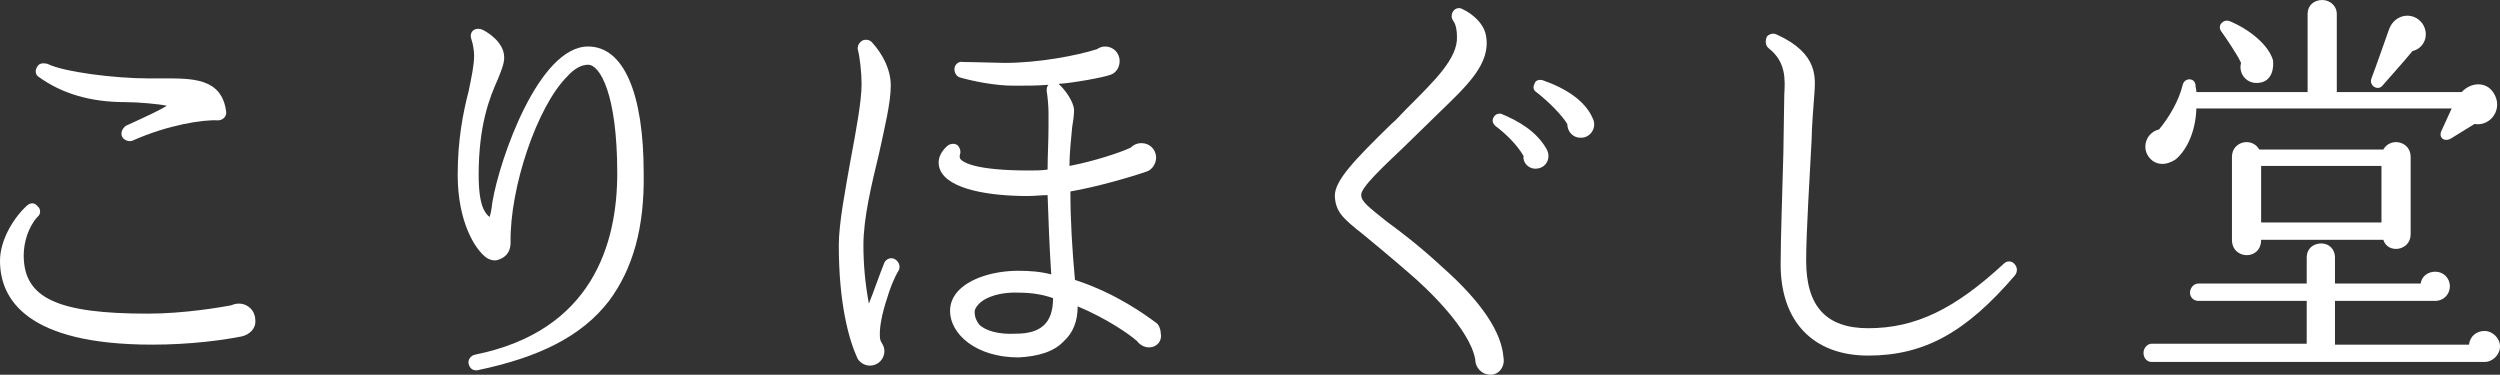
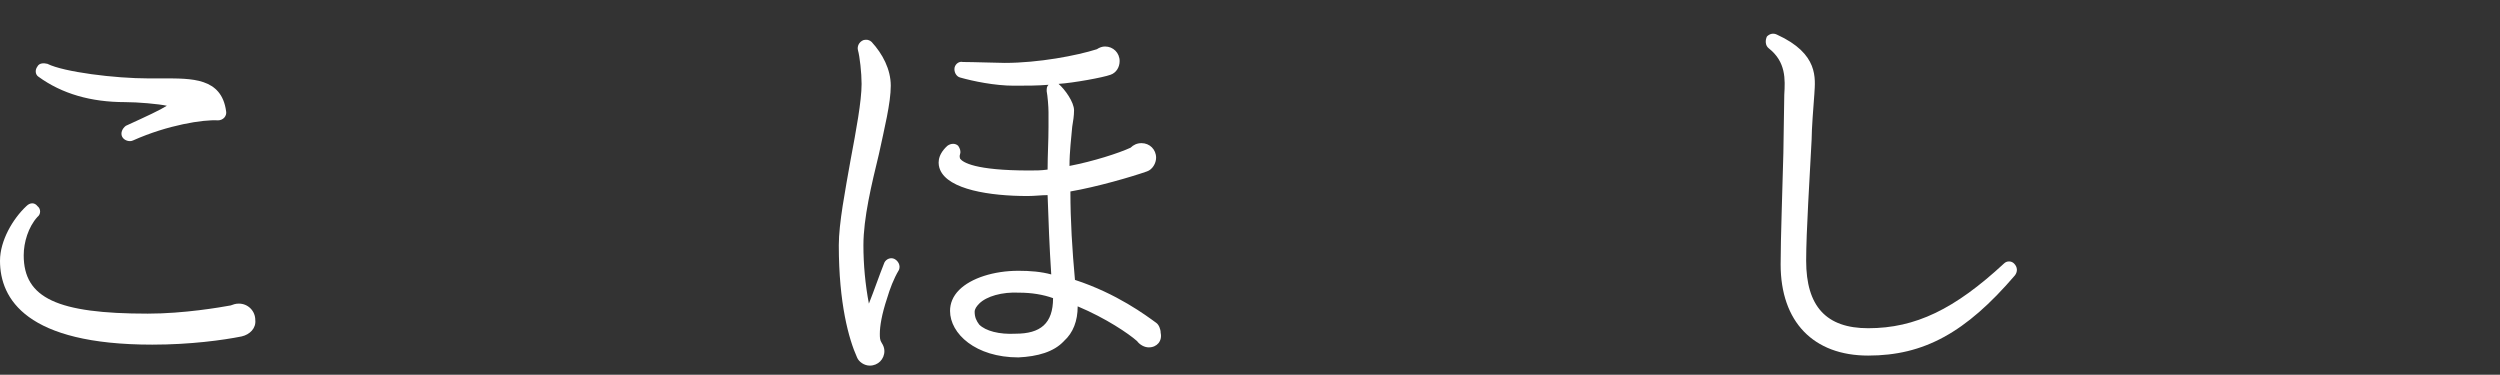
<svg xmlns="http://www.w3.org/2000/svg" version="1.1" id="レイヤー_2" x="0px" y="0px" viewBox="0 0 274.2 41.1" style="enable-background:new 0 0 274.2 41.1;" xml:space="preserve">
  <rect x="0" y="0" width="274.2" height="41.1" fill="#333333" stroke="none" />
  <style type="text/css"> .st0{fill:#FFFFFF;} </style>
  <g>
    <path class="st0" d="M26.5,36.9c-2,0.4-5.6,0.9-9.8,0.9C2.9,37.8,0,32.8,0,28.6c0-2.2,1.4-4.6,2.9-6c0.4-0.4,0.9-0.4,1.2,0 c0.4,0.3,0.4,0.9,0,1.2c-1,1.1-1.5,2.8-1.5,4.2c0,4.7,3.7,6.4,13.6,6.4c4,0,8-0.7,9.1-0.9c0.3-0.1,0.5-0.2,0.9-0.2 c1,0,1.8,0.8,1.8,1.8C28.1,36,27.4,36.7,26.5,36.9z M23.9,13.2c-1.6-0.1-5.5,0.5-9.3,2.2c-0.4,0.2-1,0-1.2-0.4 c-0.2-0.4,0-0.9,0.4-1.2c2.4-1.1,3.7-1.7,4.5-2.2c-0.9-0.2-3.2-0.4-4.6-0.4c-3.7,0-6.9-0.9-9.5-2.8C3.9,8.2,3.8,7.7,4.1,7.3 C4.3,6.9,4.8,6.9,5.2,7C7,7.9,12.6,8.6,16.3,8.6h1.5c3.2,0,6.5-0.1,7,3.6C24.9,12.7,24.5,13.2,23.9,13.2z" />
-     <path class="st0" d="M66.8,33c-3,3.9-7.7,6.2-14.4,7.6c-0.5,0.1-0.9-0.2-1-0.7c-0.1-0.4,0.2-0.9,0.7-1C65,36.3,67.7,26.7,67.7,19 c0-8.7-1.9-11.9-3.2-11.9c-0.7,0-1.5,0.4-2.3,1.3c-3.3,3.3-6.3,12.2-6.2,18.2c0,1.4-1,1.8-1.4,1.9c-0.2,0.1-0.7,0.1-1.2-0.2 c-1.3-0.9-3.2-4-3.2-9.1c0-3.9,0.6-6.9,1.2-9.2C51.7,8.5,52,7.2,52,6.1c0-0.5-0.1-1.2-0.3-1.8c-0.3-0.9,0.5-1.4,1.3-1 c0.4,0.2,2.3,1.3,2.3,3c0,0.7-0.3,1.4-0.7,2.4c-0.9,2-2.1,5-2.1,10.5c0,3.4,0.7,4.2,1.2,4.6c0.1-0.3,0.2-0.7,0.3-1.6 c0.8-4.8,5.1-17.1,10.5-17.1c3.9,0,6.1,5.1,6.1,13.9C70.7,25,69.4,29.5,66.8,33z" />
    <path class="st0" d="M97.3,32.7c-0.6,1.8-0.8,3.1-0.8,3.9c0,0.4,0,0.7,0.2,1c0.2,0.3,0.3,0.6,0.3,0.9c0,0.9-0.7,1.6-1.6,1.6 c-0.6,0-1.2-0.4-1.4-0.9c-0.9-2-2-5.9-2-12.3c0-2.4,0.7-6,1.3-9.4c0.6-3.2,1.2-6.4,1.2-8.3c0-1.2-0.2-3-0.4-3.7 c-0.1-0.4,0.1-0.9,0.6-1.1c0.4-0.1,0.7,0,0.9,0.2c1.2,1.3,2.1,3,2.1,4.8c0,1.9-0.7,4.7-1.3,7.5c-0.8,3.3-1.7,7-1.7,10 c0,2.1,0.2,4.3,0.6,6.4c0.6-1.5,1.1-3,1.7-4.5c0.2-0.4,0.7-0.6,1.1-0.4c0.4,0.2,0.7,0.7,0.5,1.2C98,30.6,97.6,31.7,97.3,32.7z M126,38.1c-0.5,0-1-0.3-1.3-0.7c-0.9-0.8-3.4-2.5-6.5-3.8c0,1.6-0.5,2.9-1.5,3.8c-1.1,1.2-2.9,1.7-5,1.8c-4.7,0-7.5-2.6-7.5-5.1 c0-0.8,0.3-1.6,1-2.3c1.3-1.3,3.8-2.1,6.5-2.1c1.3,0,2.5,0.1,3.6,0.4c-0.2-3-0.3-5.8-0.4-8.7c-0.7,0-1.4,0.1-2.2,0.1 c-4.1,0-8.7-0.7-9.6-2.9c-0.2-0.5-0.4-1.5,0.8-2.6c0.4-0.3,0.9-0.3,1.2,0c0.2,0.3,0.3,0.6,0.2,0.9c-0.1,0.3,0,0.4,0,0.5 c0.3,0.4,1.6,1.3,7.6,1.3c0.7,0,1.3,0,2-0.1c0-1.6,0.1-3.1,0.1-4.7l0-1.6c0-0.6-0.1-1.8-0.2-2.3c0-0.3,0-0.5,0.2-0.7 c-1.2,0.1-2.4,0.1-3.8,0.1c-2.1,0-4.5-0.5-5.9-0.9c-0.4-0.1-0.7-0.6-0.6-1.1c0.1-0.4,0.5-0.7,0.9-0.6c1.1,0,3.9,0.1,4.6,0.1 c3.7,0,7.9-0.8,10.1-1.5c0.3-0.2,0.6-0.3,0.9-0.3c0.9,0,1.6,0.7,1.6,1.6c0,0.7-0.4,1.3-1,1.5c-0.8,0.3-4.1,0.9-5.7,1 c0.7,0.6,1.7,2,1.7,2.9c0,0.6-0.1,1.2-0.2,1.8c-0.1,1.2-0.3,2.7-0.3,4.3c2.6-0.5,5.4-1.4,6.7-2c0.3-0.3,0.7-0.5,1.2-0.5 c0.9,0,1.6,0.7,1.6,1.6c0,0.6-0.4,1.3-1,1.5c-1.7,0.6-5.5,1.7-8.4,2.2c0,3.2,0.2,6.4,0.5,9.7c4.6,1.5,7.8,3.9,8.9,4.7 c0.3,0.2,0.5,0.7,0.5,1.1C127.5,37.4,126.9,38.1,126,38.1z M111.8,32.1c-1.9-0.1-3.6,0.4-4.4,1.2c-0.3,0.3-0.5,0.6-0.5,0.9 c0,0.6,0.2,1,0.5,1.4c0.7,0.7,2.2,1.1,4,1c2.7,0,4.1-1.1,4.1-3.9C114.4,32.3,113.1,32.1,111.8,32.1z" />
-     <path class="st0" d="M163.5,41.1c-1,0-1.7-0.8-1.7-1.7c-0.6-3.3-5.2-7.7-7.2-9.4c-2.3-2-3.9-3.3-5.1-4.3c-2.3-1.8-3-2.5-3.1-4.2 c0-1.7,2.1-3.9,6.2-7.9c0.5-0.4,1.2-1.2,1.6-1.6c3.2-3.2,5.7-5.6,5.6-8c0-0.6-0.1-1.3-0.4-1.7c-0.3-0.4-0.2-0.9,0.1-1.2 c0.2-0.2,0.6-0.3,0.9-0.1c1.1,0.5,2.4,1.6,2.6,3c0.5,3-2.1,5.4-5.1,8.3l-4,3.9c-2.1,2-4.7,4.4-4.6,5.2c0,0.7,0.8,1.3,2.8,2.9 c1.5,1.1,3.5,2.6,6.1,5c4.4,3.9,6.5,7.2,6.7,9.9C165.1,40.2,164.4,41.1,163.5,41.1z M168.4,18.5c-0.8,0-1.4-0.7-1.3-1.4 c-0.7-1.2-1.9-2.4-3.1-3.3c-0.2-0.2-0.4-0.5-0.2-0.9c0.2-0.4,0.6-0.5,0.9-0.4c1.9,0.8,3.8,1.9,4.9,3.8 C170.2,17.3,169.6,18.5,168.4,18.5z M173.3,15.1c-0.8,0-1.4-0.7-1.4-1.5c-0.6-1-2.1-2.5-3.4-3.5c-0.3-0.2-0.4-0.5-0.2-0.9 c0.1-0.4,0.5-0.5,0.9-0.4c2.6,0.9,4.7,2.3,5.5,4.2C175.2,14,174.4,15.2,173.3,15.1z" />
    <path class="st0" d="M204.9,39c-6,0-9.6-3.7-9.6-10c0-2.9,0.2-8.1,0.3-12.2l0.1-6.4c0.1-1.7,0.2-3.6-1.7-5.1 c-0.4-0.3-0.4-0.9-0.2-1.3c0.3-0.3,0.7-0.4,1.1-0.2c4.6,2.1,4.2,4.8,4.1,6.5c-0.1,1.3-0.3,3.9-0.3,5c-0.2,4-0.6,10.1-0.6,13.3 c0,5,2.2,7.4,6.8,7.4c5.2,0,9.5-2.1,14.9-7.1c0.3-0.3,0.8-0.3,1.1,0c0.4,0.4,0.4,0.9,0.1,1.3C215.6,36.5,211,39,204.9,39z" />
-     <path class="st0" d="M272.5,39.7H236c-0.5,0-0.9-0.4-0.9-1c0-0.5,0.4-1,0.9-1H253V33h-11.9c-0.5,0-0.9-0.4-0.9-0.9 c0-0.5,0.4-1,0.9-1H253v-2.9c0-0.9,0.7-1.5,1.6-1.5c0.9,0,1.5,0.7,1.5,1.5v2.9h9.4c0.1-0.8,0.8-1.3,1.6-1.3c0.9,0,1.6,0.7,1.6,1.6 c0,0.9-0.7,1.6-1.6,1.6h-11v4.8h14.7c0.1-0.9,0.8-1.5,1.7-1.5c0.9,0,1.7,0.8,1.7,1.7S273.4,39.7,272.5,39.7z M271.4,13.6l-2.6,1.6 c-0.7,0.4-1.4-0.1-1-0.9l1.1-2.4h-28c-0.1,2.9-1.3,4.8-2.3,5.6c-0.9,0.6-2.2,0.8-3-0.4c-0.7-1.1-0.1-2.6,1.2-2.9 c1.1-1.3,2.2-3.2,2.6-4.9c0.2-0.8,1.3-0.8,1.4,0c0,0.3,0.1,0.5,0.1,0.8h12.2V1.5c0-0.9,0.7-1.5,1.6-1.5c0.9,0,1.6,0.7,1.6,1.5v8.6 H270c1-1.1,2.7-1.2,3.5,0.1C274.6,11.9,273.2,13.9,271.4,13.6z M247.5,9.1c-1.2,0-2-1.1-1.7-2.2c-0.4-0.9-1.7-2.8-2.2-3.5 c-0.4-0.6,0.2-1.3,0.9-1.1c2.2,0.9,4.3,2.6,4.8,4.3C249.4,7.3,249.3,9.1,247.5,9.1z M264.4,25.7c0,1.8-2.5,2.2-3,0.6H248 c0,2.3-3.2,2.2-3.2,0v-9.1c0-1.7,2.2-2.2,3-0.8h13.6c0.8-1.4,3-0.9,3,0.8V25.7z M248,24.4h13.2v-6.2H248V24.4z M264.6,5.6 c-0.8,1-2.7,3.1-3.3,3.8c-0.5,0.6-1.5,0-1.2-0.8c0.5-1.3,1.4-3.9,1.9-5.3c0.6-1.8,2.7-2.1,3.7-0.7C266.5,3.8,265.9,5.3,264.6,5.6z" />
  </g>
</svg>